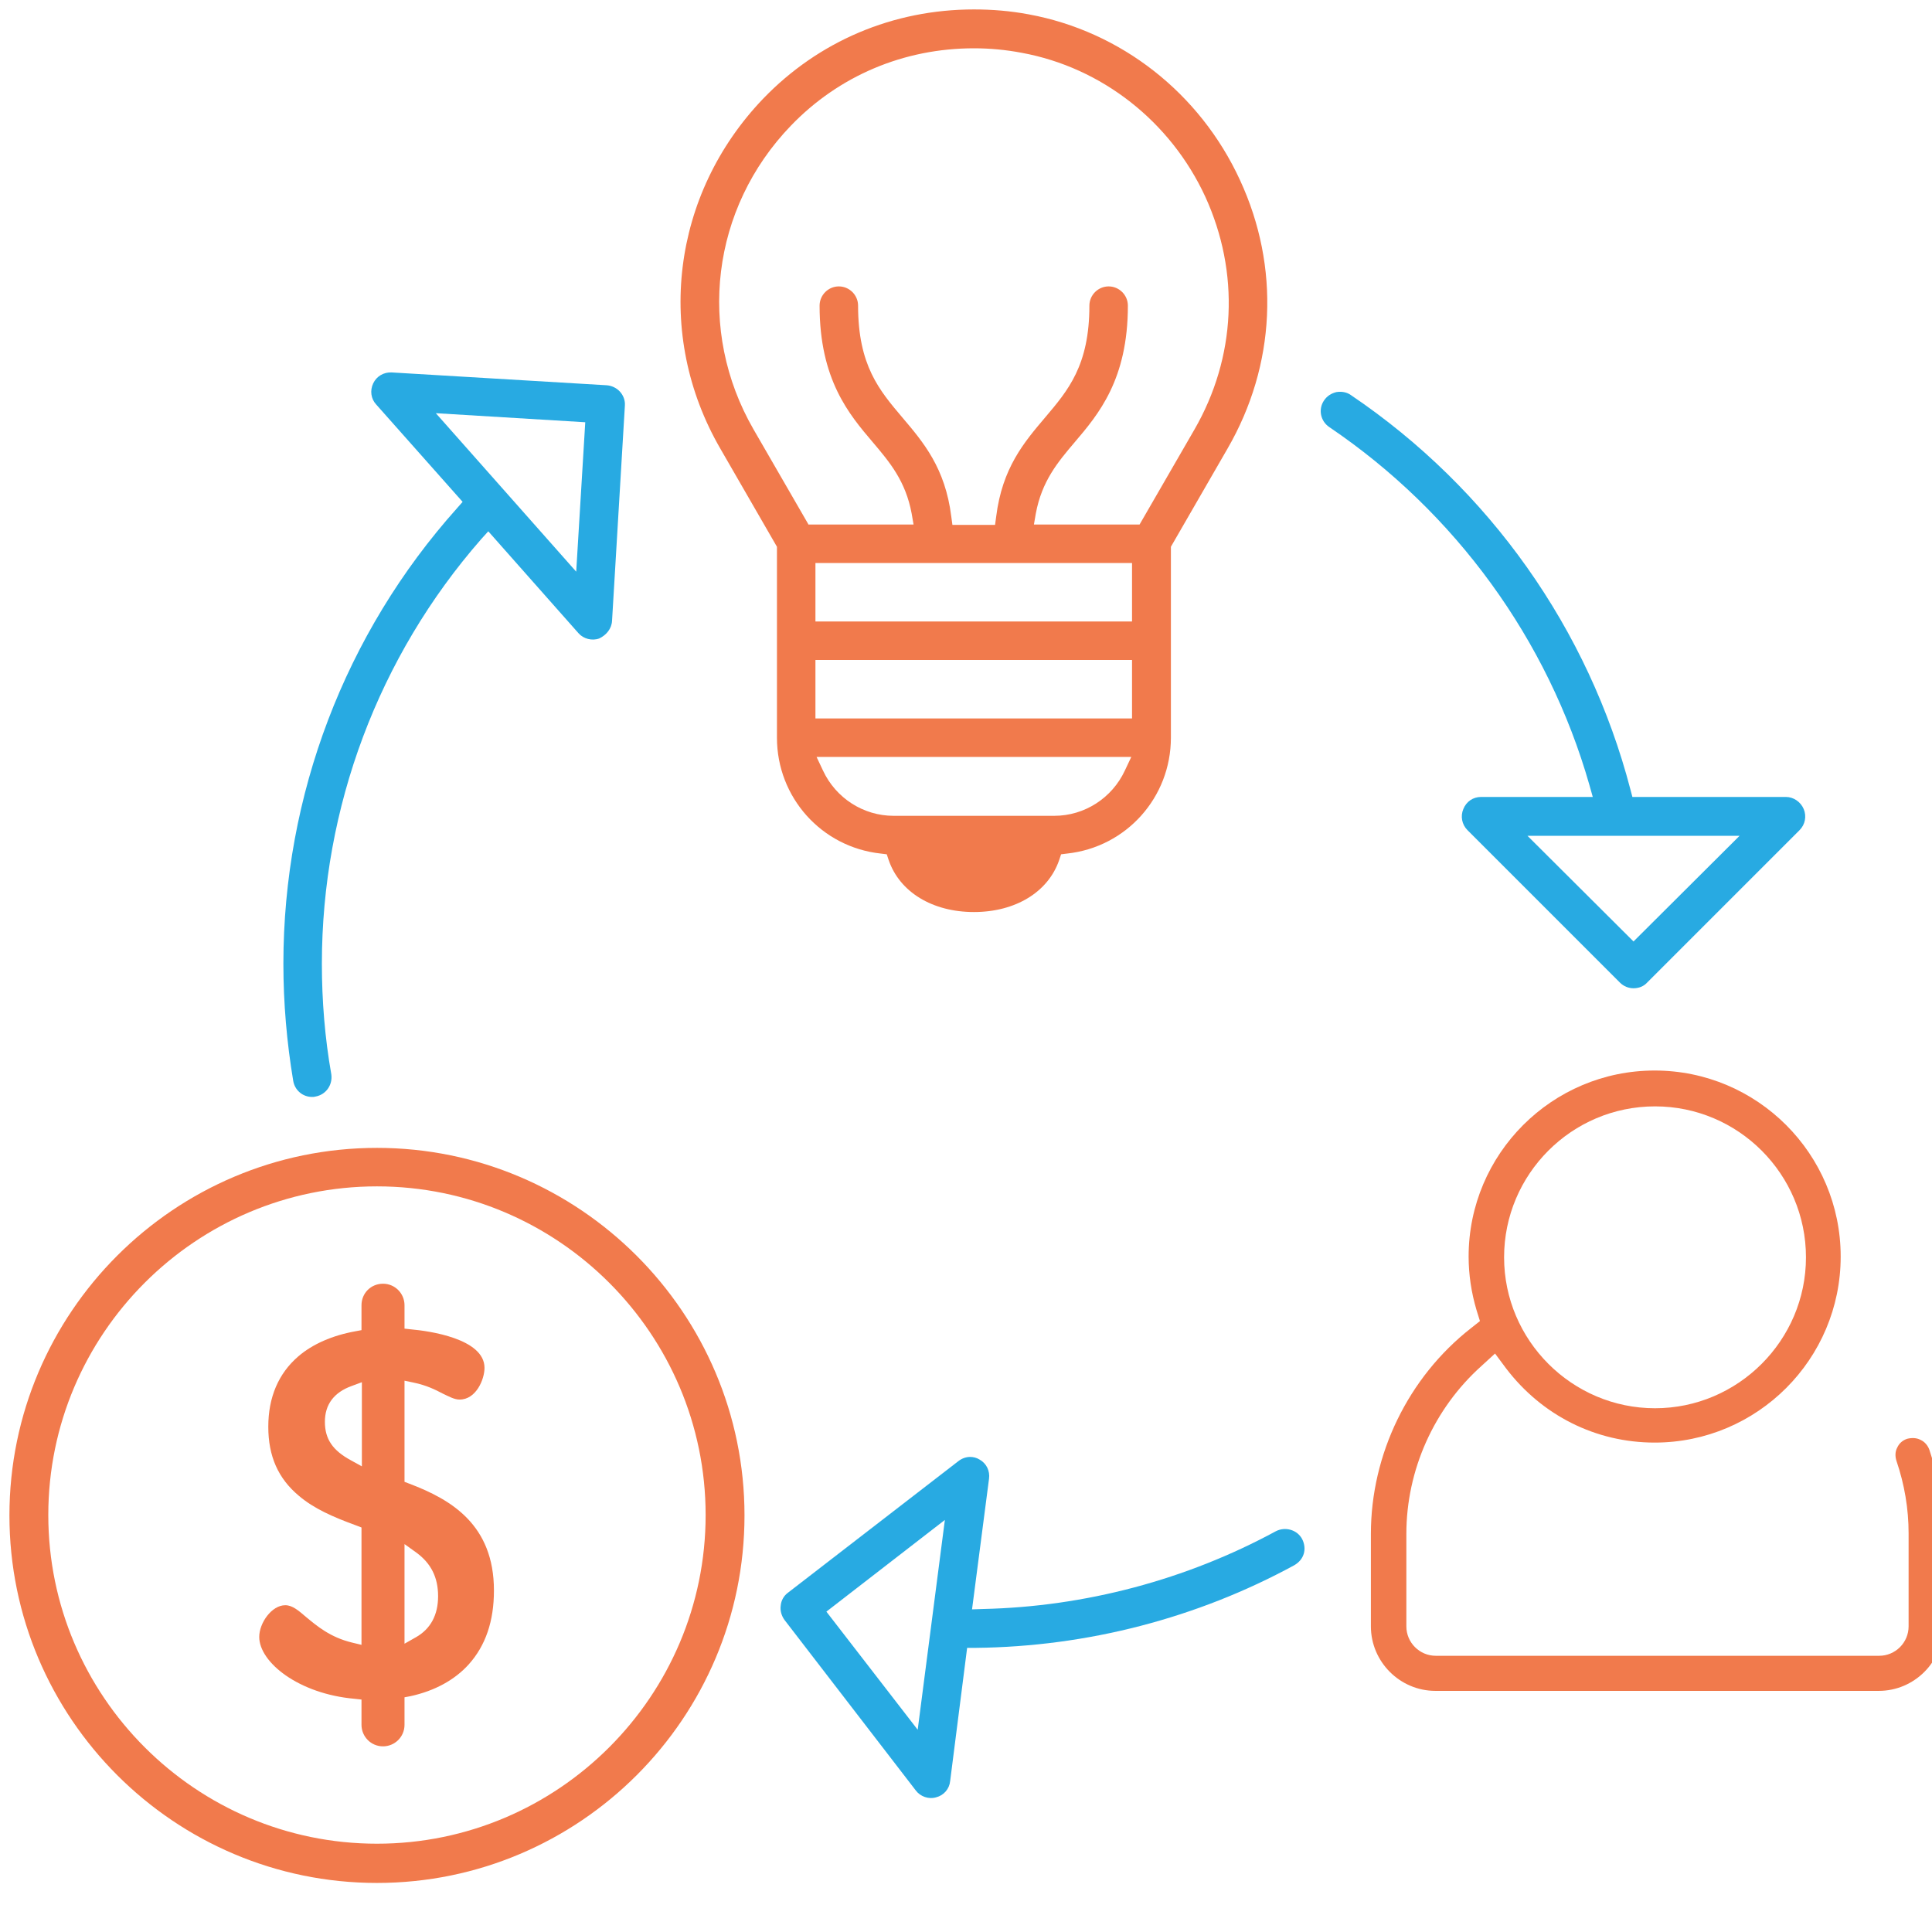
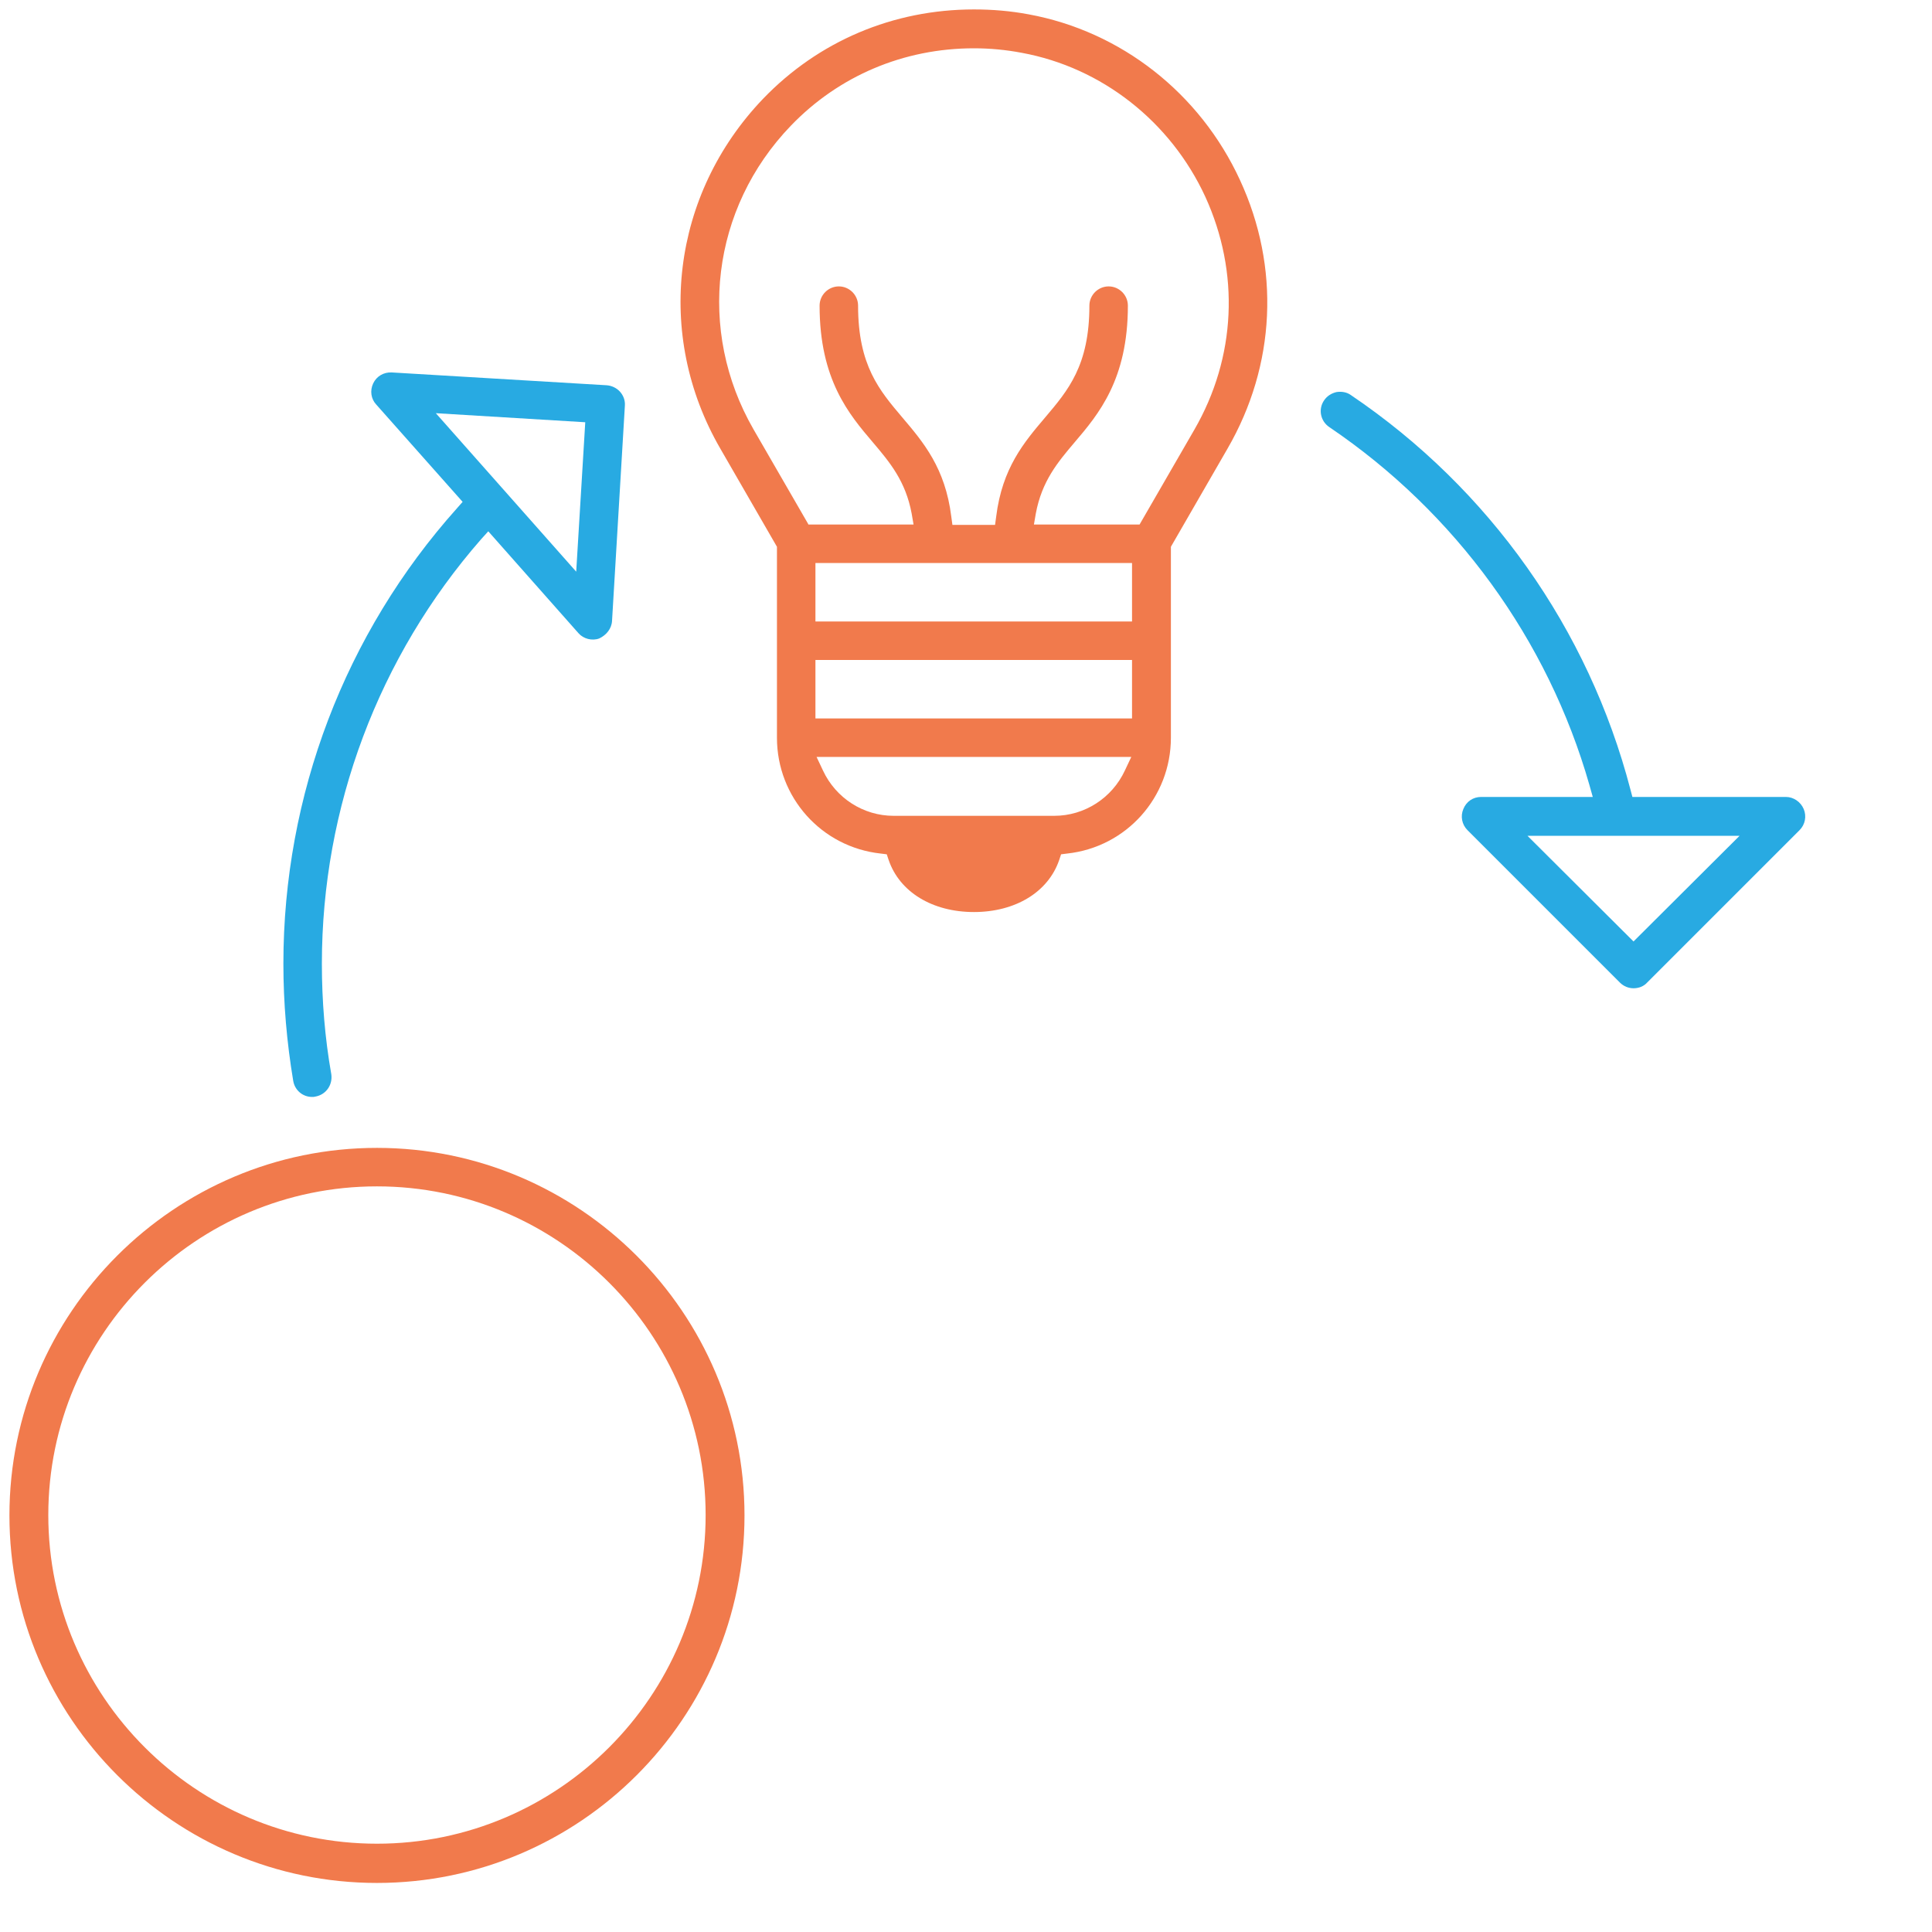
<svg xmlns="http://www.w3.org/2000/svg" version="1.1" id="Layer_1" x="0px" y="0px" viewBox="0 0 512 512" style="enable-background:new 0 0 512 512;" xml:space="preserve">
  <style type="text/css">
	.st0{fill:#F17A4C;}
	.st1{fill:#28AAE2;}
</style>
  <path class="st0" d="M281.2,226.4l1.6-0.2c15.7-1.7,27.5-14.9,27.5-30.7v-50.6l15-26c12.8-22.1,14-48.1,3.3-71.2  c-10.6-23-31.5-39.4-56-43.9c-4.8-0.9-9.6-1.3-14.5-1.3c-21.4,0-41.2,8.4-55.9,23.7c-24.2,25.3-28.8,62.5-11.3,92.7l15,26v50.6  c0,15.8,11.8,29,27.5,30.7l1.6,0.2l0.5,1.5c2.9,8.5,11.6,13.8,22.6,13.8c11,0,19.7-5.3,22.6-13.8L281.2,226.4z M300,164.7h-83.9  v-15.5H300V164.7z M214.2,138.9l-14.5-25.1c-15.1-26.2-11.2-58.6,9.9-80.5l0,0c12.7-13.2,29.9-20.5,48.5-20.5  c4.3,0,8.5,0.4,12.7,1.2c21.2,3.9,39.4,18.2,48.6,38.1c9.2,20.1,8.2,42.6-2.9,61.8l-14.5,25.1h-28l0.5-2.9  c1.6-8.6,5.8-13.6,10.3-18.9c6.3-7.4,14.1-16.6,14.1-36.2c0-2.8-2.3-5.1-5.1-5.1c-2.8,0-5.1,2.3-5.1,5.1c0,15.9-5.7,22.5-11.7,29.6  c-5.6,6.6-11.4,13.4-13,26.3l-0.3,2.2h-11.3l-0.3-2.2c-1.6-12.9-7.4-19.7-13-26.3c-6-7.1-11.7-13.7-11.7-29.6c0-2.8-2.3-5.1-5.1-5.1  c-2.8,0-5.1,2.3-5.1,5.1c0,19.6,7.8,28.8,14.1,36.2c4.5,5.3,8.7,10.3,10.3,18.9l0.5,2.9H214.2z M216.1,174.9H300v15.5h-83.9V174.9z   M236.8,216.2c-8,0-15.3-4.7-18.7-12l-1.7-3.6h83.4l-1.7,3.6c-3.4,7.3-10.7,12-18.7,12H236.8z" />
  <path class="st0" d="M99.9,304.2c-53.7,0-97.4,43.7-97.4,97.4s43.7,97.4,97.4,97.4s97.4-43.7,97.4-97.4S153.5,304.2,99.9,304.2z   M99.9,488.6c-48,0-87.1-39.1-87.1-87.1s39.1-87.1,87.1-87.1c48,0,87.1,39.1,87.1,87.1S147.9,488.6,99.9,488.6z" />
-   <path class="st0" d="M107.2,449.8l1.6-0.3c6.4-1.4,11.7-4.3,15.4-8.4c4.5-5,6.7-11.5,6.7-19.6c0-17.4-11.3-24.1-22.4-28.3l-1.3-0.5  v-26.8l2.4,0.5c3.4,0.7,5.8,1.9,7.7,2.9c1.7,0.8,3.1,1.6,4.5,1.6c4.4,0,6.6-5.4,6.6-8.4c0-7.8-14.9-9.8-19.4-10.2l-1.8-0.2v-6.2  c0-3.1-2.5-5.7-5.7-5.7s-5.7,2.5-5.7,5.7v6.6l-1.6,0.3c-6.1,1.1-11.4,3.4-15.2,6.7c-5.2,4.5-7.9,10.8-7.9,18.6  c0,7.8,2.6,13.7,8.1,18.3c4,3.4,9,5.6,15.3,7.9l1.3,0.5v31.1l-2.5-0.6c-5.8-1.4-9.3-4.4-12.1-6.7c-2.1-1.8-3.7-3.2-5.6-3.2  c-3.6,0-6.9,4.7-6.9,8.4c0,6.7,10.4,15.1,25.3,16.4l1.8,0.2v6.7c0,3.1,2.5,5.7,5.7,5.7c3.1,0,5.7-2.5,5.7-5.7V449.8z M107.2,409.2  l3.2,2.3c3.8,2.8,5.7,6.5,5.7,11.5c0,5-2,8.7-5.9,10.9l-3,1.7V409.2z M95.9,388.6l-2.9-1.6c-4.8-2.6-6.9-5.6-6.9-10.2  c0-4.6,2.4-7.8,7.1-9.5l2.7-1V388.6z" />
-   <path class="st1" d="M242.7,474.5c1.2,1.6,3.4,2.4,5.4,1.8c2-0.5,3.5-2.2,3.7-4.3l4.5-35.3l2.2,0c29.6-0.3,58.8-7.9,84.5-21.9  c1.2-0.7,2.1-1.7,2.5-3c0.4-1.3,0.2-2.7-0.4-3.9c-1.3-2.5-4.5-3.4-7-2.1c-23.6,12.8-50.5,20-77.6,20.6l-2.9,0.1l4.5-34.6  c0.3-2.1-0.7-4.1-2.5-5.1c-0.8-0.5-1.7-0.7-2.5-0.7c-1.1,0-2.2,0.4-3.1,1.1l-45.2,34.9c-1.1,0.8-1.8,2.1-1.9,3.4  c-0.2,1.3,0.2,2.7,1,3.8L242.7,474.5z M250.4,402.8l-7.2,55.6L219,427.1L250.4,402.8z" />
  <path class="st1" d="M162.2,164.5l3.4-57c0.1-1.4-0.4-2.7-1.3-3.7c-0.9-1-2.2-1.6-3.5-1.7l-57-3.4c-2.1-0.1-4,1-4.9,2.9  c-0.9,1.9-0.6,4.1,0.8,5.6l22.9,25.8l-1.5,1.7c-29.7,33.2-46,76.1-46,120.7c0,10.4,0.9,20.8,2.6,31c0.4,2.5,2.5,4.3,5,4.3  c0.3,0,0.6,0,0.9-0.1c2.8-0.5,4.6-3.1,4.2-5.9c-1.7-9.6-2.5-19.5-2.5-29.3c0-41.4,15-81.4,42.2-112.5l1.9-2.1l23.9,27  c1.3,1.5,3.6,2.1,5.5,1.4C160.7,168.3,162.1,166.6,162.2,164.5z M152.7,151.5l-37.2-42l39.6,2.4L152.7,151.5z" />
  <path class="st1" d="M478,214.4c-0.8-1.9-2.7-3.2-4.7-3.2h-40.7l-0.5-1.9c-11.1-42.6-37.4-79.8-74.1-104.6c-1.1-0.8-2.5-1-3.8-0.8  c-1.3,0.3-2.5,1-3.3,2.2c-1.6,2.3-1,5.5,1.4,7.1c33.4,22.6,57.9,56.3,68.9,94.8l0.9,3.2h-29.6c-2.1,0-3.9,1.2-4.7,3.2  c-0.8,1.9-0.4,4.1,1.1,5.6l40.4,40.4c1,1,2.3,1.5,3.6,1.5c1.4,0,2.7-0.5,3.6-1.5l40.4-40.4C478.4,218.5,478.8,216.3,478,214.4z   M432.9,249.5l-28.1-28H461L432.9,249.5z" />
-   <path class="st0" d="M515,406.5c0-7.5-1.2-14.9-3.7-22.3c-0.4-1.1-1.2-2.1-2.3-2.6c-1.1-0.6-2.4-0.6-3.6-0.3  c-1.2,0.4-2.1,1.2-2.6,2.3c-0.6,1.1-0.6,2.4-0.2,3.6c2.1,6.2,3.2,12.6,3.2,19.2V431c0,4.3-3.5,7.8-7.8,7.8H380.5  c-4.3,0-7.8-3.5-7.8-7.8v-24.5c0-16.9,7.3-33.2,19.9-44.5l3.6-3.3l2.9,3.9c9.5,12.5,23.8,19.7,39.4,19.7c27.2,0,49.3-22.1,49.3-49.3  s-22.1-49.3-49.3-49.3s-49.3,22.1-49.3,49.3c0,4.7,0.7,9.5,2.1,14.2l0.9,2.9l-2.4,1.9c-16.6,13-26.5,33.4-26.5,54.5V431  c0,9.4,7.7,17.1,17.1,17.1h117.5c9.4,0,17.1-7.7,17.1-17.1V406.5z M438.6,293.2c22.1,0,40,18,40,40s-18,40-40,40s-40-18-40-40  S416.5,293.2,438.6,293.2z" />
</svg>